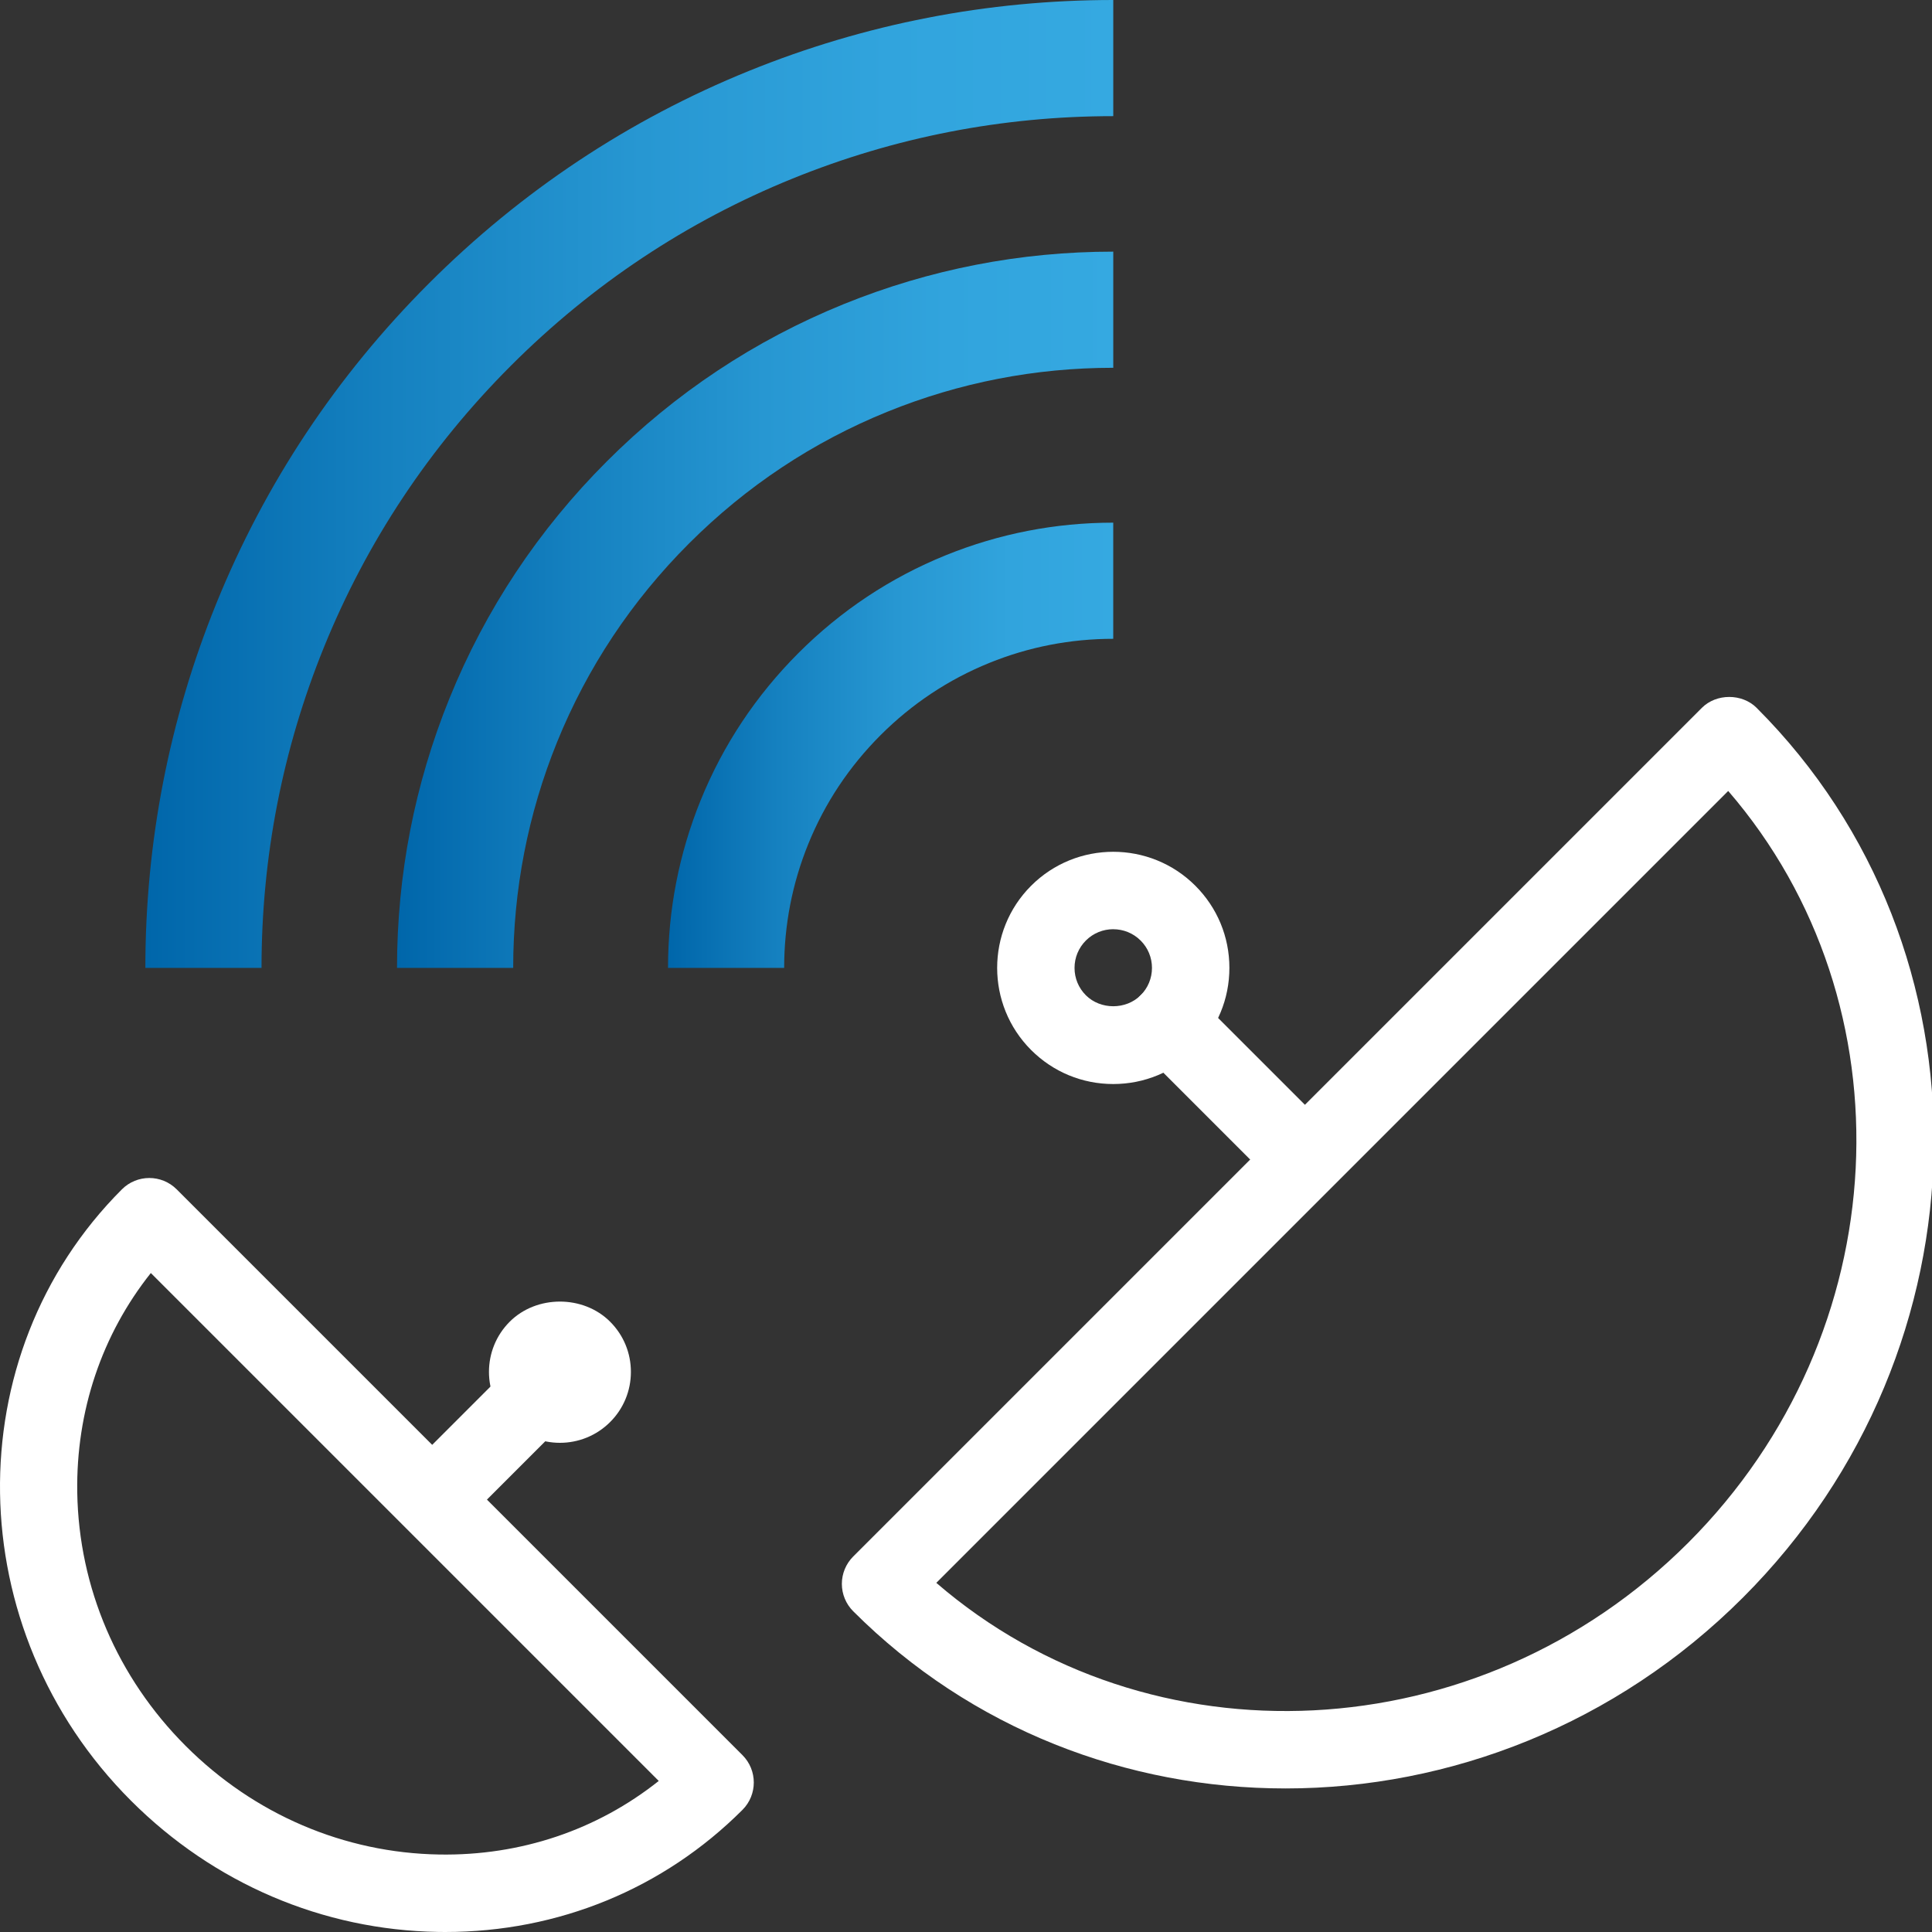
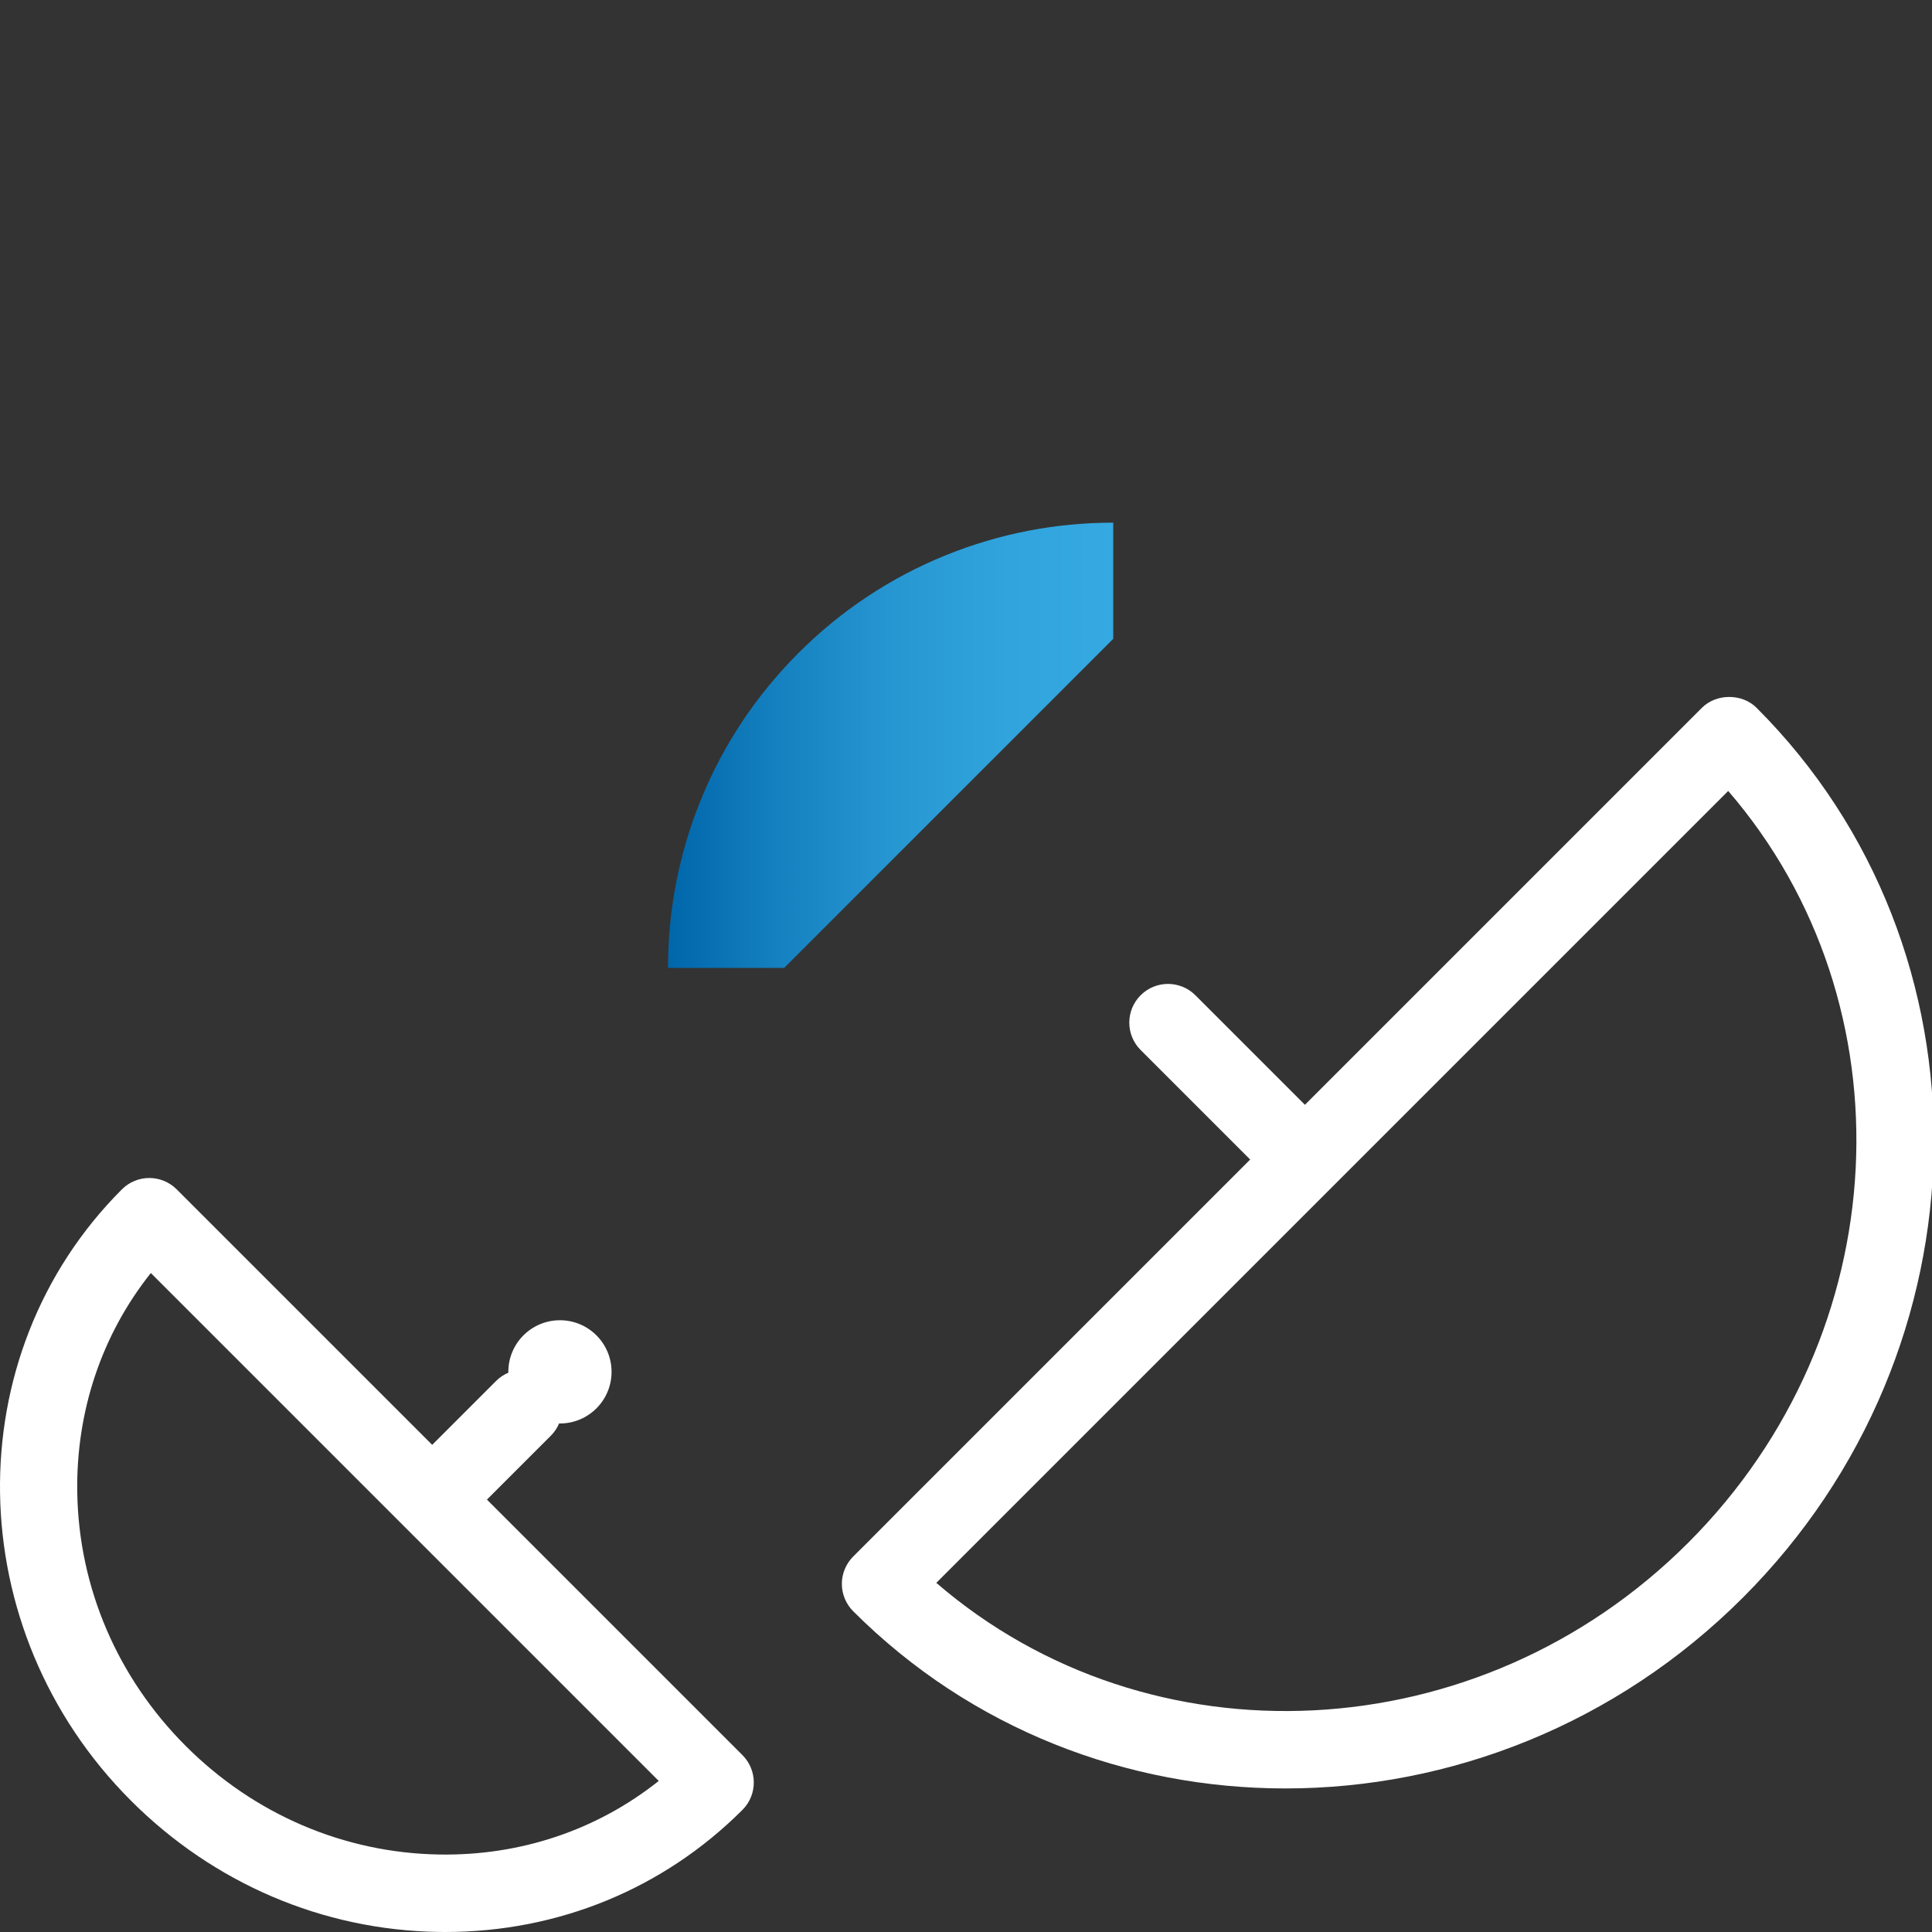
<svg xmlns="http://www.w3.org/2000/svg" id="Ebene_6" width="85" height="85" version="1.1" viewBox="0 0 85 85">
  <rect x="0" y="0" width="85" height="85" fill="#333333" stroke="none" />
  <defs>
    <style>
      .st0 {
        fill: url(#Unbenannter_Verlauf);
      }

      .st1 {
        fill: url(#Unbenannter_Verlauf_2);
      }

      .st2 {
        fill: url(#Unbenannter_Verlauf_3);
      }

      .st3 {
        fill: #fff;
      }
    </style>
    <linearGradient id="Unbenannter_Verlauf" data-name="Unbenannter Verlauf" x1="6.395" y1="63.708" x2="48.979" y2="63.708" gradientTransform="translate(0 85) scale(1 -1)" gradientUnits="userSpaceOnUse">
      <stop offset="0" stop-color="#06a" />
      <stop offset=".248" stop-color="#1581c0" />
      <stop offset=".513" stop-color="#2797d2" />
      <stop offset=".768" stop-color="#31a4dd" />
      <stop offset="1" stop-color="#35a9e1" />
    </linearGradient>
    <linearGradient id="Unbenannter_Verlauf_2" data-name="Unbenannter Verlauf 2" x1="17.467" y1="58.172" x2="48.979" y2="58.172" gradientTransform="translate(0 85) scale(1 -1)" gradientUnits="userSpaceOnUse">
      <stop offset="0" stop-color="#06a" />
      <stop offset=".248" stop-color="#1581c0" />
      <stop offset=".513" stop-color="#2797d2" />
      <stop offset=".768" stop-color="#31a4dd" />
      <stop offset="1" stop-color="#35a9e1" />
    </linearGradient>
    <linearGradient id="Unbenannter_Verlauf_3" data-name="Unbenannter Verlauf 3" x1="29.39" y1="52.211" x2="48.979" y2="52.211" gradientTransform="translate(0 85) scale(1 -1)" gradientUnits="userSpaceOnUse">
      <stop offset="0" stop-color="#06a" />
      <stop offset=".248" stop-color="#1581c0" />
      <stop offset=".513" stop-color="#2797d2" />
      <stop offset=".768" stop-color="#31a4dd" />
      <stop offset="1" stop-color="#35a9e1" />
    </linearGradient>
  </defs>
  <g>
-     <path class="st0" d="M11.505,42.583h-5.11c0-5.53,1.049-10.921,3.118-16.023,2.143-5.284,5.29-10.024,9.354-14.088,4.065-4.064,8.804-7.211,14.088-9.354C38.058,1.049,43.449,0,48.979,0v5.11c-4.868,0-9.613.923-14.103,2.744-4.647,1.884-8.817,4.654-12.395,8.232-3.578,3.578-6.347,7.749-8.231,12.395-1.821,4.489-2.744,9.234-2.744,14.102h0Z" />
-     <path class="st1" d="M22.577,42.583h-5.11c0-4.092.776-8.081,2.307-11.857,1.586-3.911,3.915-7.418,6.922-10.425,3.007-3.007,6.515-5.336,10.426-6.922,3.776-1.531,7.765-2.308,11.857-2.308v5.11c-3.431,0-6.774.65-9.936,1.933-3.274,1.328-6.212,3.279-8.733,5.8-2.52,2.521-4.472,5.459-5.8,8.732-1.282,3.163-1.932,6.506-1.932,9.936h0Z" />
-     <path class="st2" d="M34.5,42.583h-5.11c0-2.544.483-5.024,1.434-7.37.986-2.431,2.434-4.611,4.303-6.481,1.869-1.87,4.05-3.317,6.481-4.303,2.347-.951,4.826-1.434,7.37-1.434v5.11c-1.882,0-3.716.356-5.45,1.06-1.794.727-3.405,1.797-4.788,3.18-1.383,1.384-2.453,2.994-3.18,4.788-.704,1.734-1.06,3.568-1.06,5.45Z" />
+     <path class="st2" d="M34.5,42.583h-5.11c0-2.544.483-5.024,1.434-7.37.986-2.431,2.434-4.611,4.303-6.481,1.869-1.87,4.05-3.317,6.481-4.303,2.347-.951,4.826-1.434,7.37-1.434v5.11Z" />
    <path class="st3" d="M56.555,78.684c-6.943,0-13.812-2.59-19.018-7.796-.319-.319-.499-.753-.499-1.204s.18-.885.499-1.204l37.338-37.338c.639-.639,1.77-.639,2.409,0,10.626,10.626,10.356,28.186-.602,39.144-5.589,5.589-12.898,8.398-20.126,8.398v-0ZM41.194,69.639c9.38,8.095,23.868,7.448,33.078-1.762,9.21-9.21,9.857-23.699,1.762-33.078,0,0-34.841,34.841-34.841,34.841Z" />
    <path class="st3" d="M57.333,52.641c-.436,0-.872-.166-1.204-.499l-5.946-5.946c-.665-.665-.665-1.744,0-2.409.665-.665,1.744-.665,2.409,0l5.946,5.946c.665.665.665,1.744,0,2.409-.332.333-.768.499-1.204.499Z" />
-     <path class="st3" d="M48.979,47.693c-1.365,0-2.649-.532-3.614-1.497-1.992-1.992-1.992-5.234 0-7.226,1.992-1.993,5.235-1.993,7.226,0,.965.965,1.497,2.248,1.497,3.613,0,1.365-.532,2.648-1.497,3.613-.965.965-2.248,1.497-3.613,1.497ZM48.978,40.881c-.436,0-.872.166-1.204.498-.321.322-.499.749-.499,1.205,0,.455.177.882.499,1.204.643.643,1.765.644,2.409,0,.322-.322.499-.75.499-1.204,0-.455-.177-.883-.499-1.204-.332-.332-.768-.498-1.205-.498Z" />
  </g>
  <g>
    <path class="st3" d="M19.59,85c-.107,0-.213-.001-.32-.003-5.07-.083-9.866-2.133-13.505-5.772-7.527-7.527-7.707-19.594-.401-26.899.665-.665,1.744-.665,2.409,0l24.892,24.892c.665.665.665,1.744,0,2.409-3.472,3.472-8.104,5.373-13.074,5.373v0ZM6.636,56.008c-2.156,2.71-3.295,6.081-3.237,9.657.069,4.181,1.764,8.142,4.774,11.152,3.01,3.01,6.971,4.705,11.152,4.774,3.584.06,6.946-1.081,9.657-3.237L6.636,56.008Z" />
    <path class="st3" d="M19.091,67.603c-.436,0-.872-.166-1.204-.499-.665-.665-.665-1.744,0-2.409l3.937-3.937c.665-.665,1.744-.665,2.409,0,.665.665.665,1.744,0,2.409l-3.937,3.937c-.333.333-.768.499-1.204.499Z" />
    <g>
      <circle class="st3" cx="24.635" cy="60.356" r="2.271" />
-       <path class="st3" d="M24.634,63.478c-.8,0-1.599-.304-2.208-.913-1.218-1.218-1.218-3.199,0-4.416,1.179-1.179,3.237-1.18,4.416,0,.59.59.915,1.374.915,2.208s-.325,1.619-.915,2.208c-.609.609-1.409.913-2.208.913ZM24.634,58.937c-.379,0-.735.148-1.003.416-.553.553-.553,1.454,0,2.008.553.553,1.453.553,2.007,0,.553-.553.553-1.454,0-2.008-.268-.268-.625-.416-1.004-.416Z" />
    </g>
  </g>
</svg>